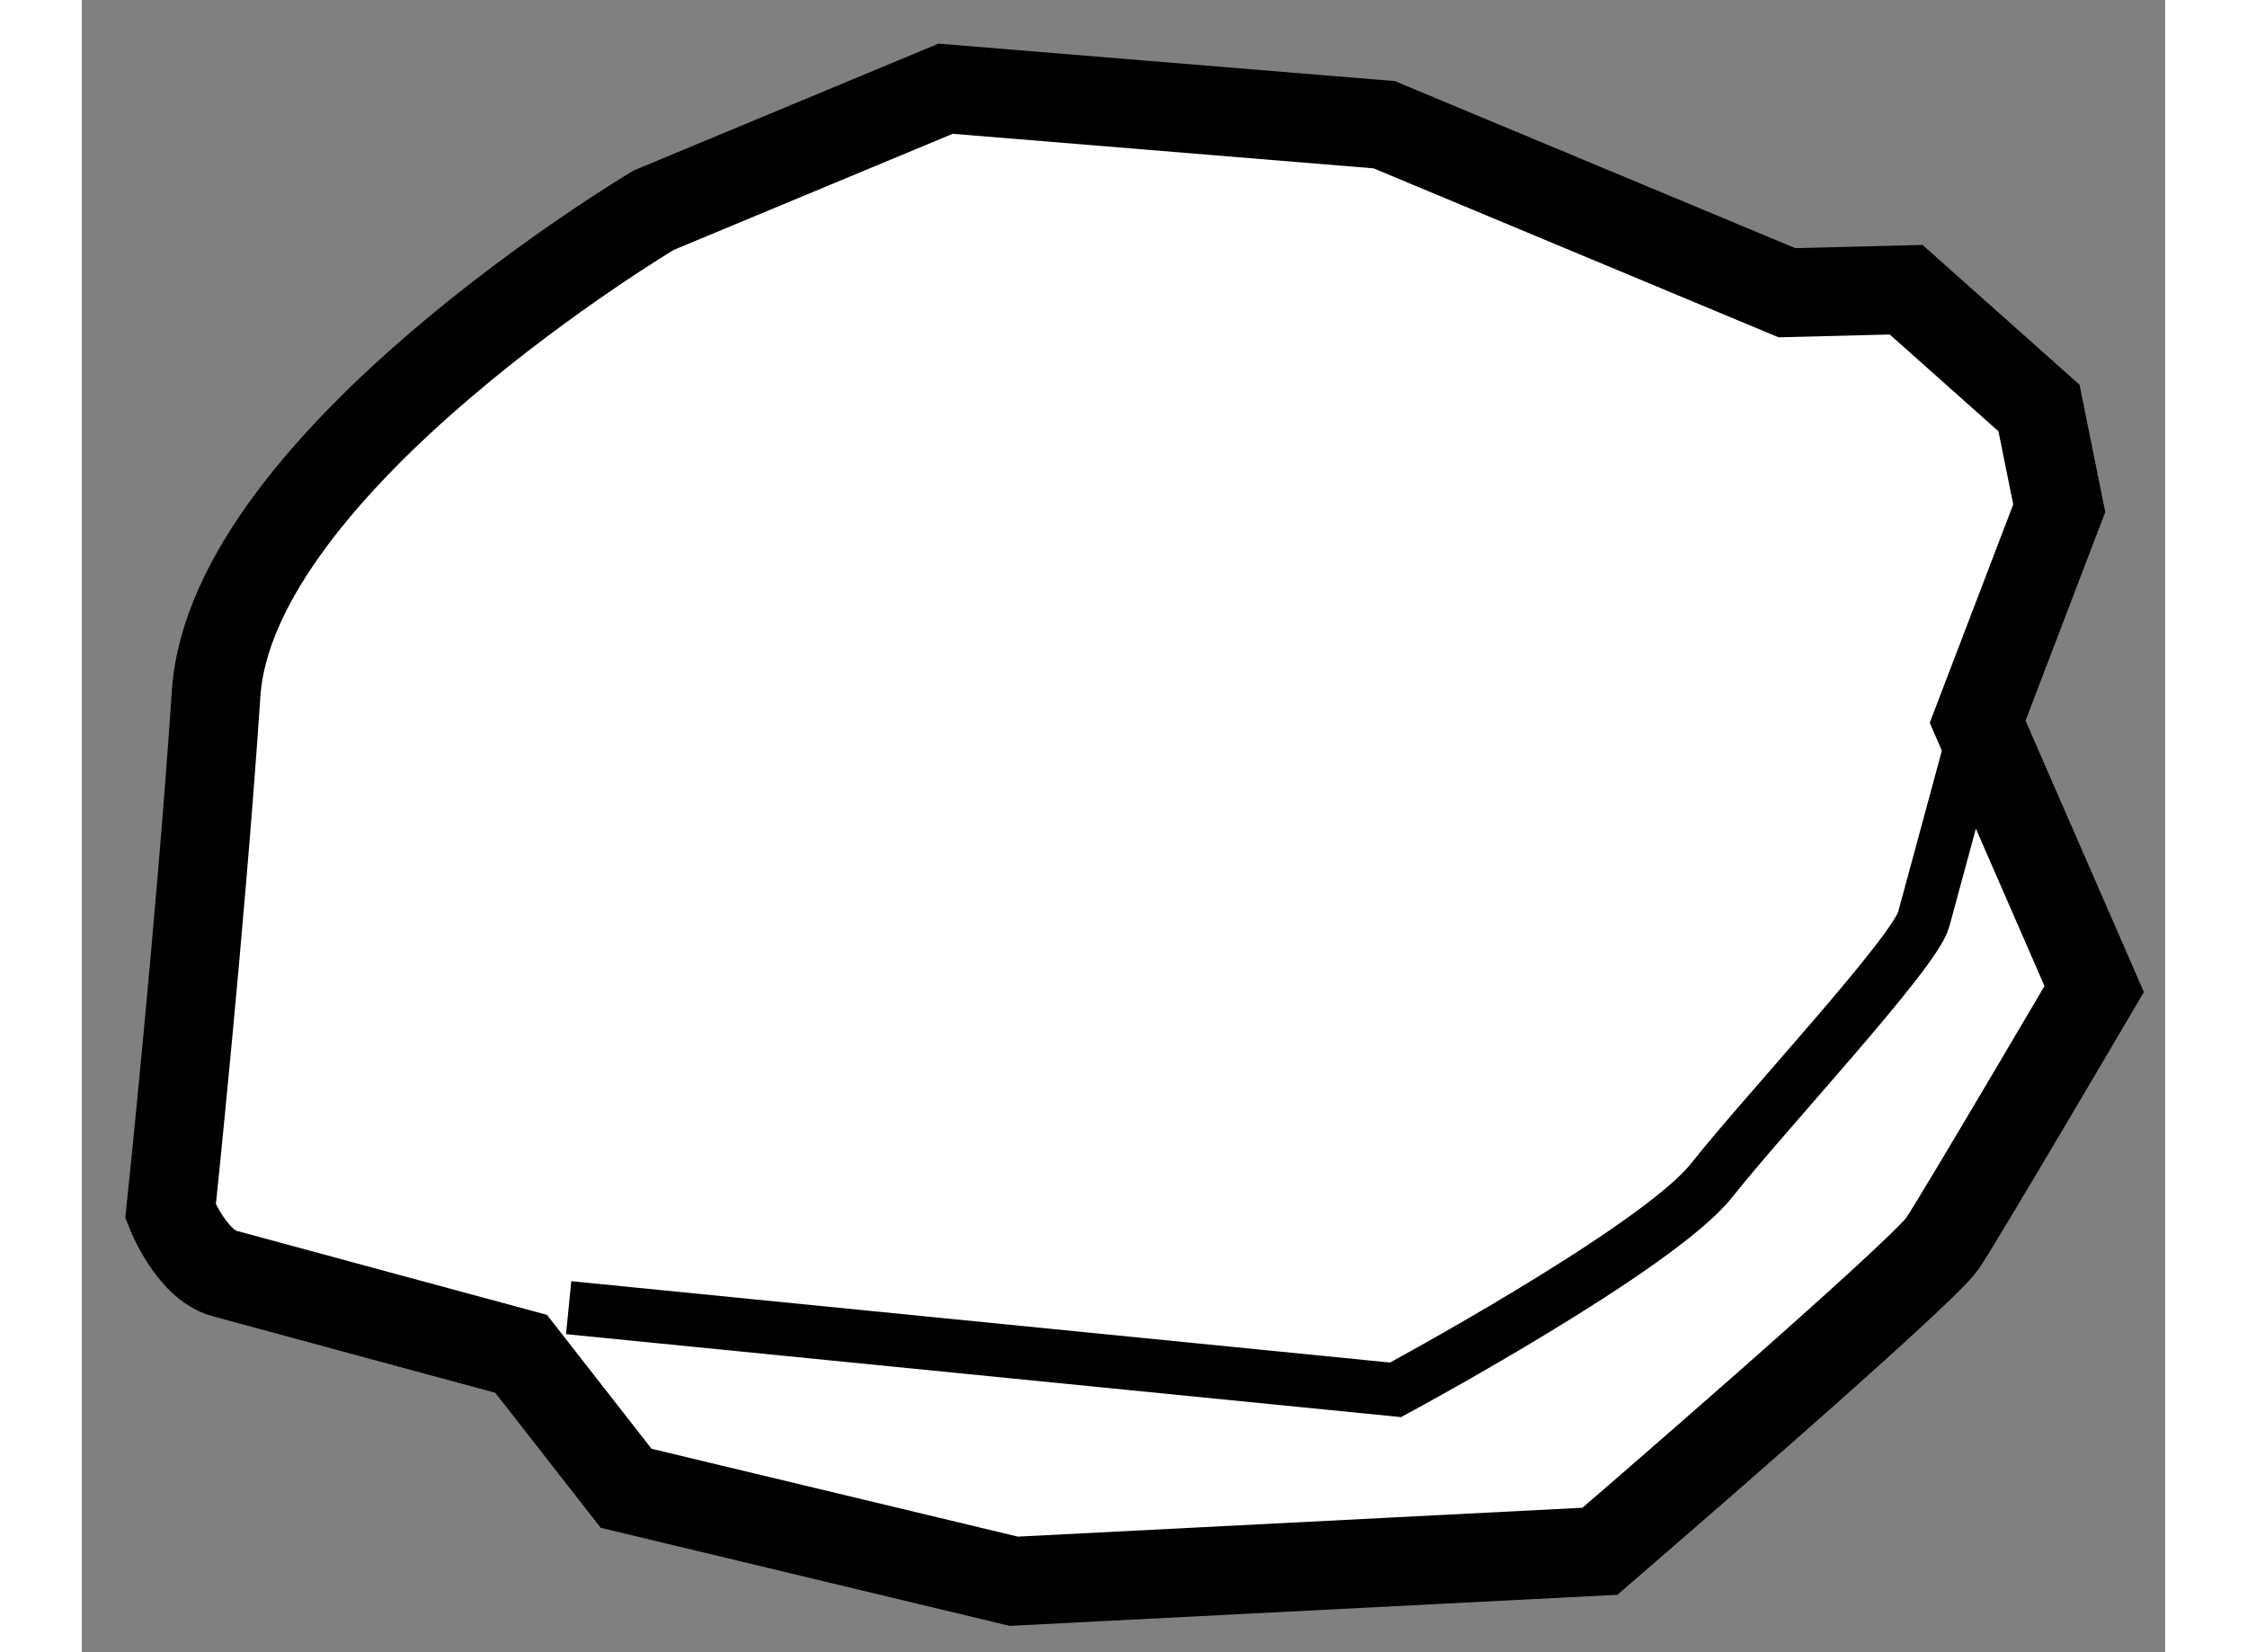
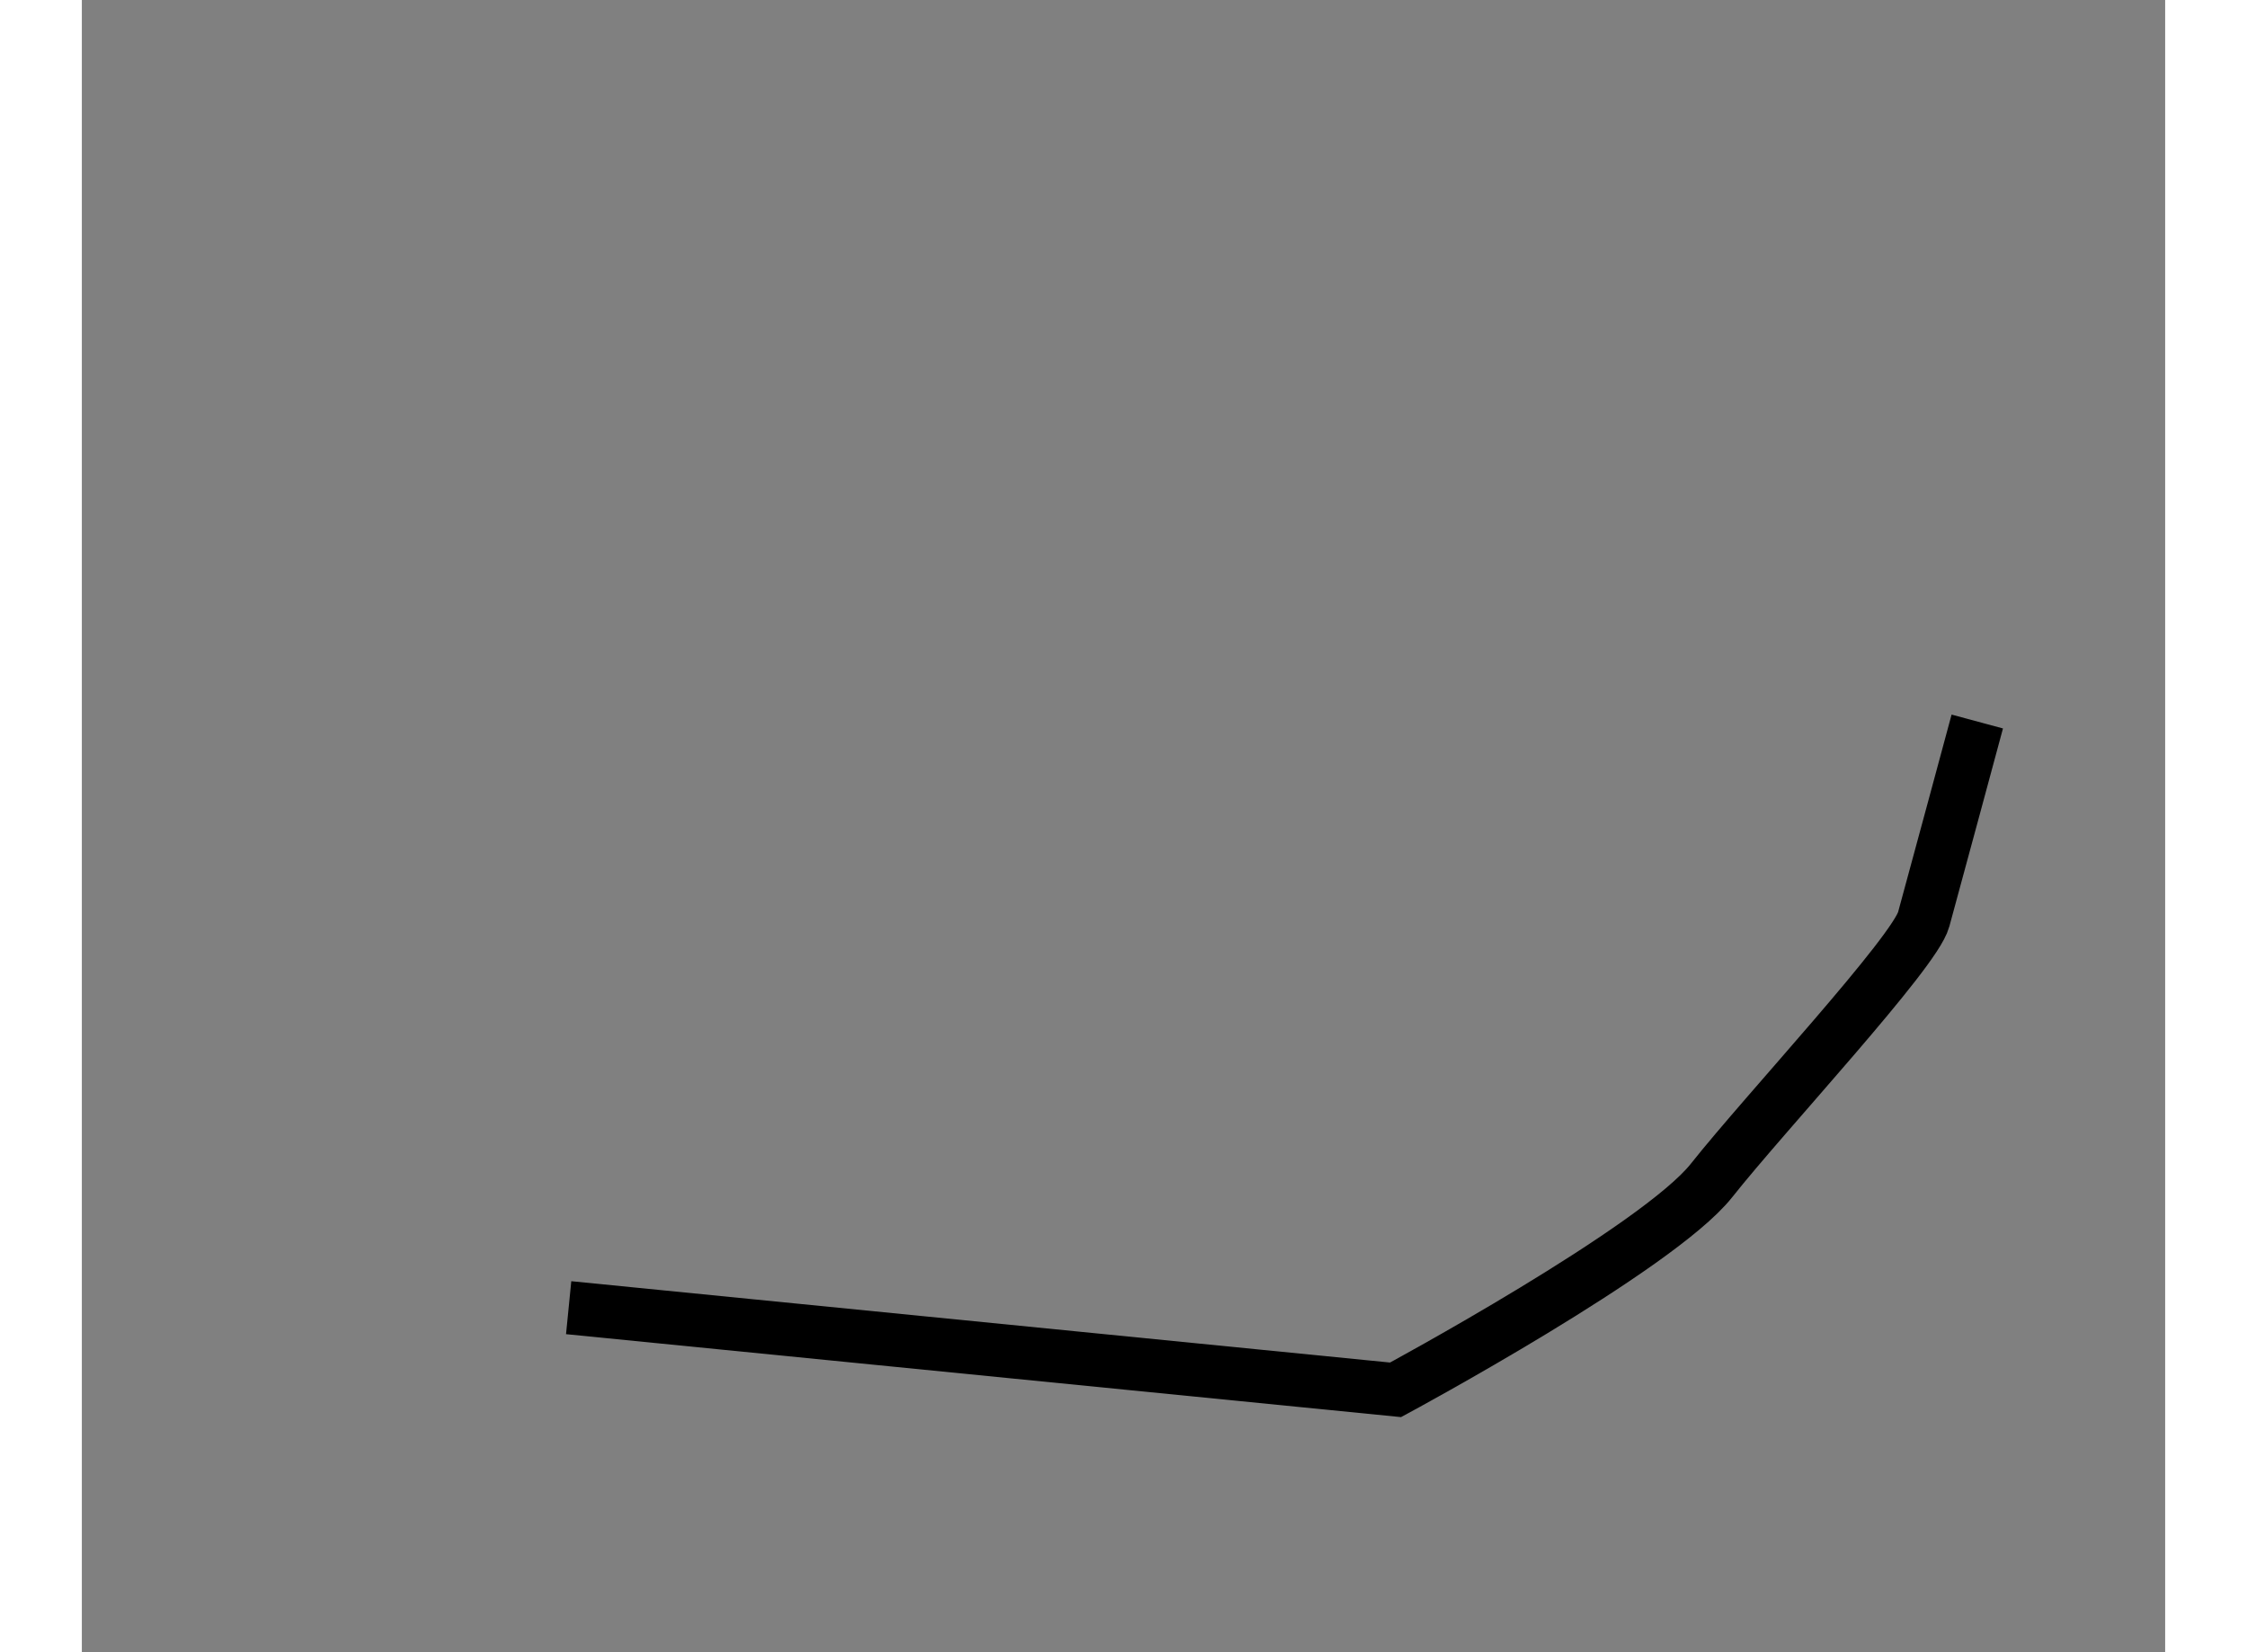
<svg xmlns="http://www.w3.org/2000/svg" version="1.1" x="0px" y="0px" width="244.8px" height="180px" viewBox="193.475 82.666 11.743 9.313" enable-background="new 0 0 244.8 180" xml:space="preserve">
  <rect x="193.475" y="82.666" width="11.743" height="9.313" fill="#808080" stroke="none" />
  <g>
-     <path fill="#FFFFFF" stroke="#000000" stroke-width="0.5" d="M203.086,84.316l-2.27-0.947l-2.472-0.203l-1.646,0.685     c0,0-2.377,1.415-2.466,2.723c-0.087,1.306-0.257,2.921-0.257,2.921s0.117,0.299,0.303,0.349c0.186,0.051,1.673,0.453,1.673,0.453     l0.592,0.758l2.185,0.524l3.304-0.169c0,0,1.82-1.567,1.932-1.737c0.112-0.169,0.854-1.432,0.854-1.432l-0.657-1.507l0.46-1.203     l-0.114-0.565l-0.749-0.667L203.086,84.316z" />
    <path fill="none" stroke="#000000" stroke-width="0.3" d="M196.219,90.037l4.661,0.463c0,0,1.477-0.796,1.781-1.18     c0.304-0.384,1.146-1.285,1.196-1.472c0.051-0.185,0.302-1.115,0.302-1.115" />
  </g>
</svg>